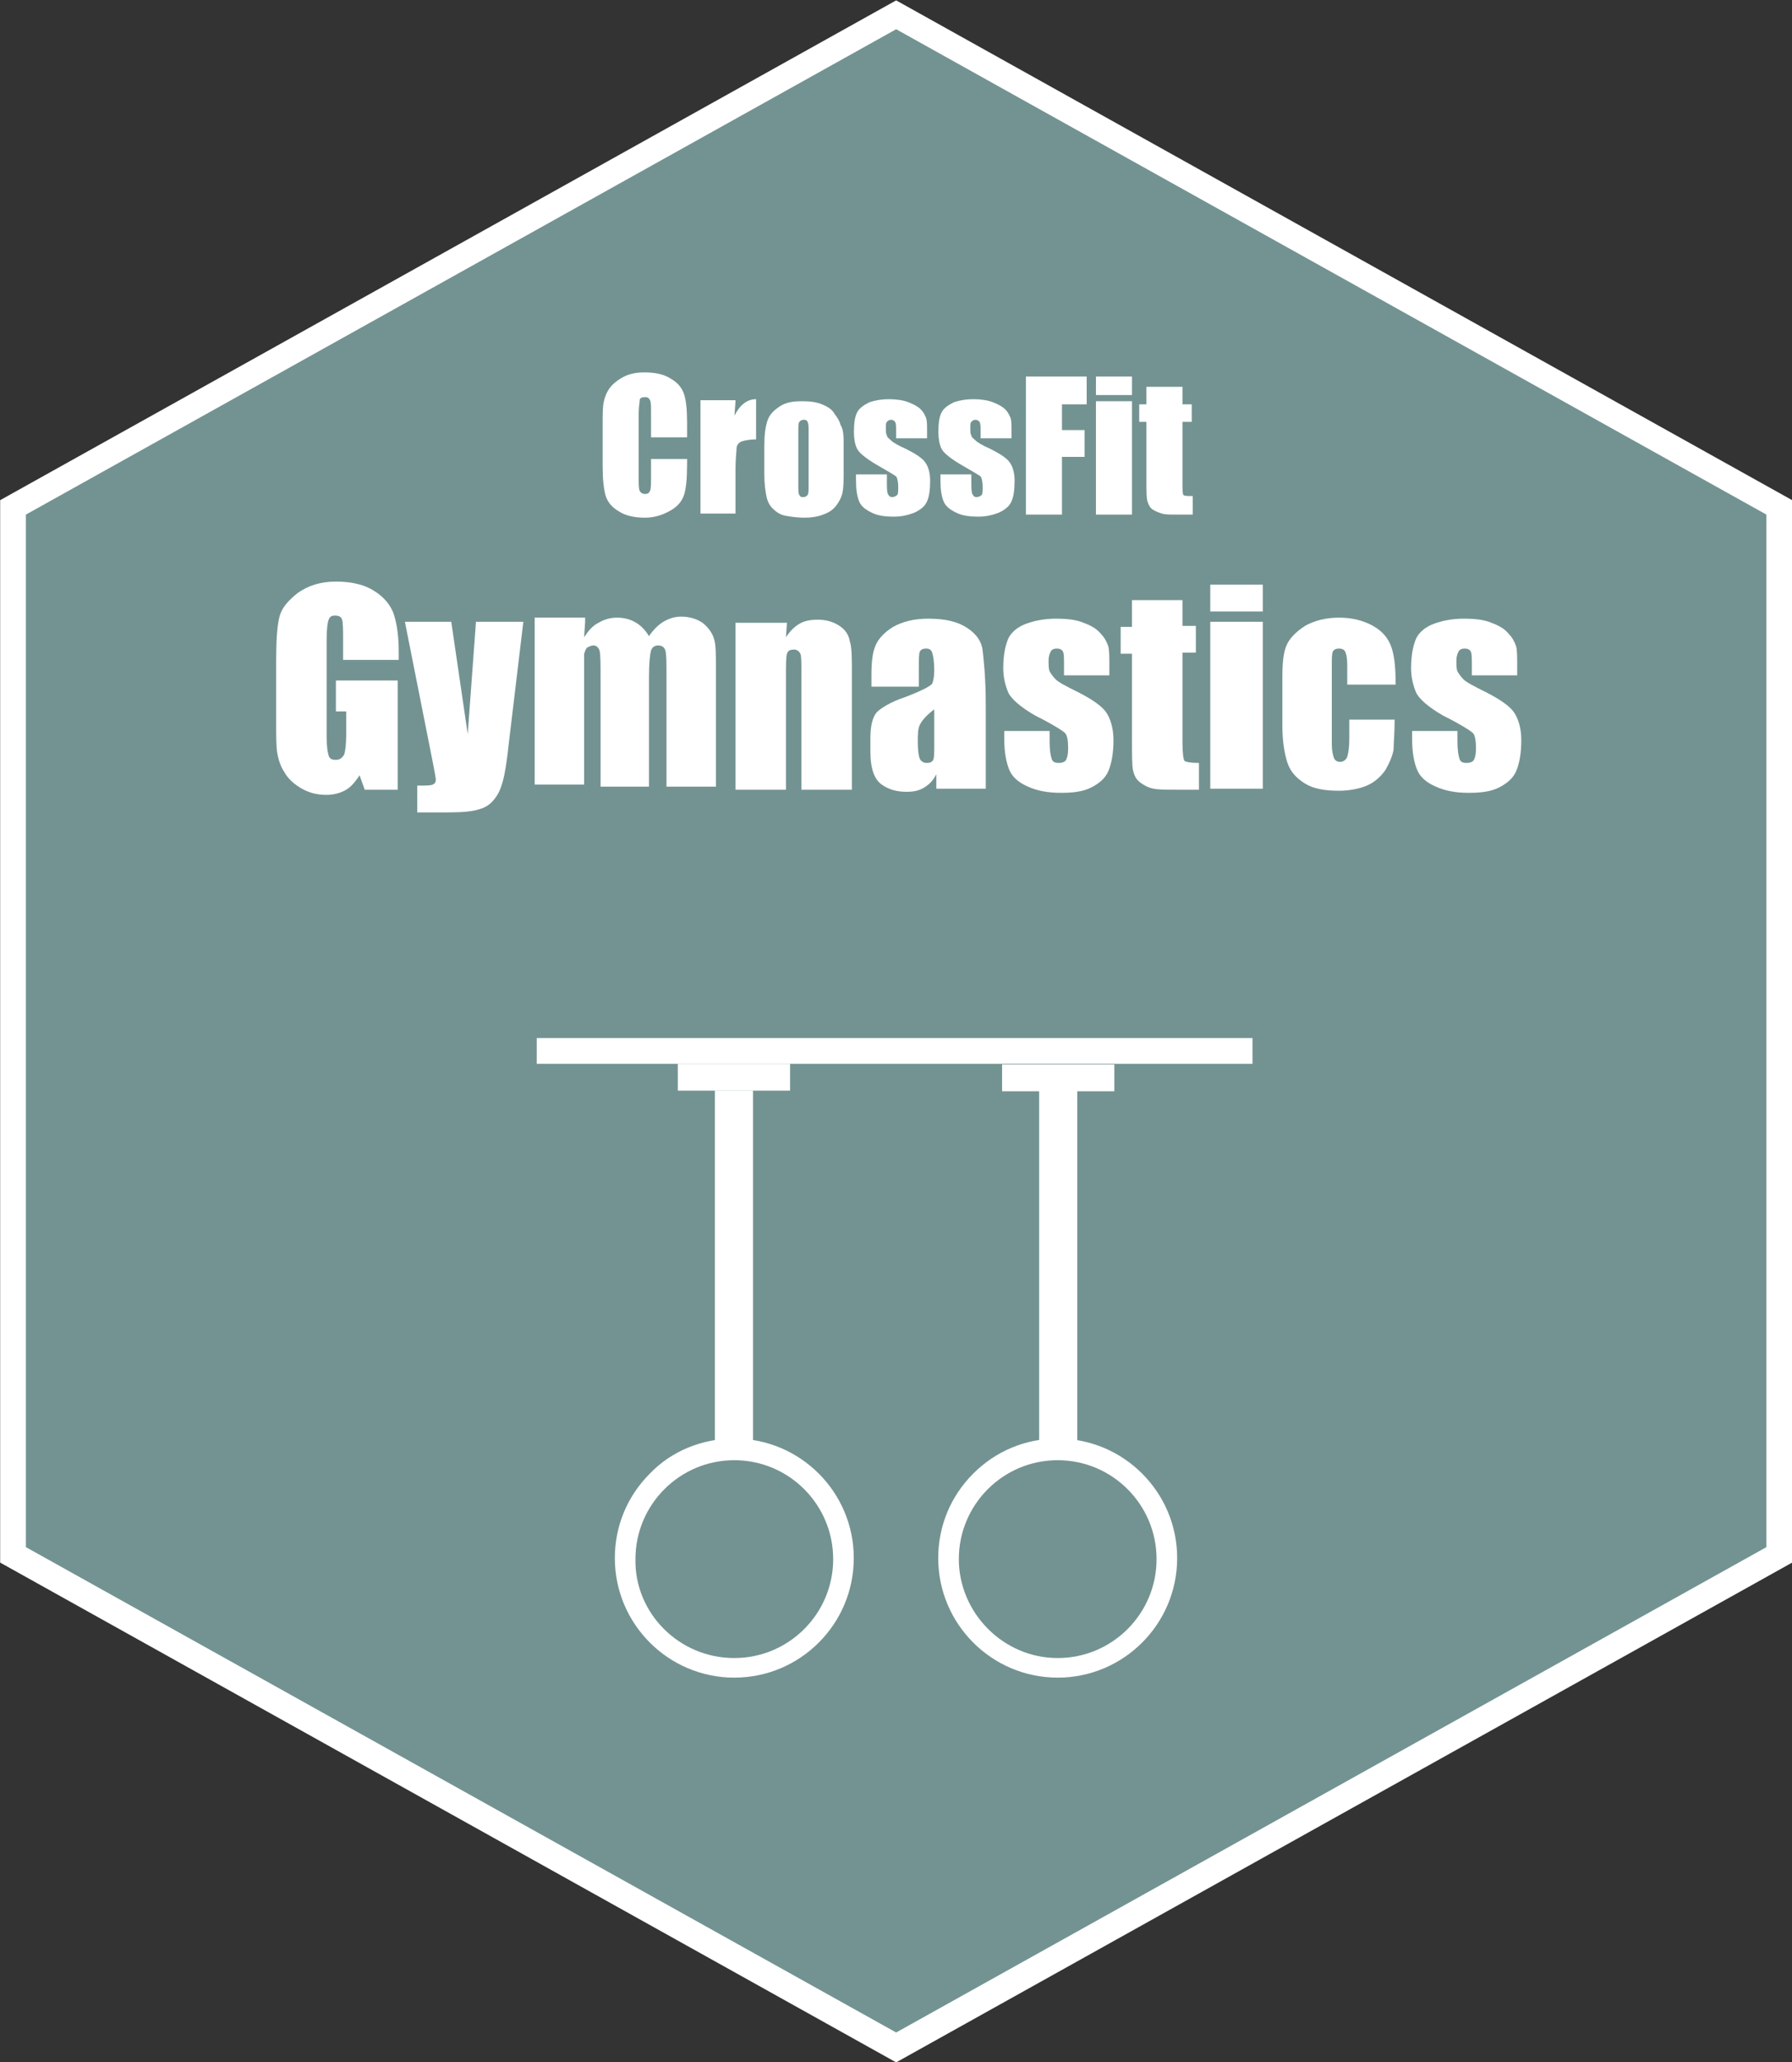
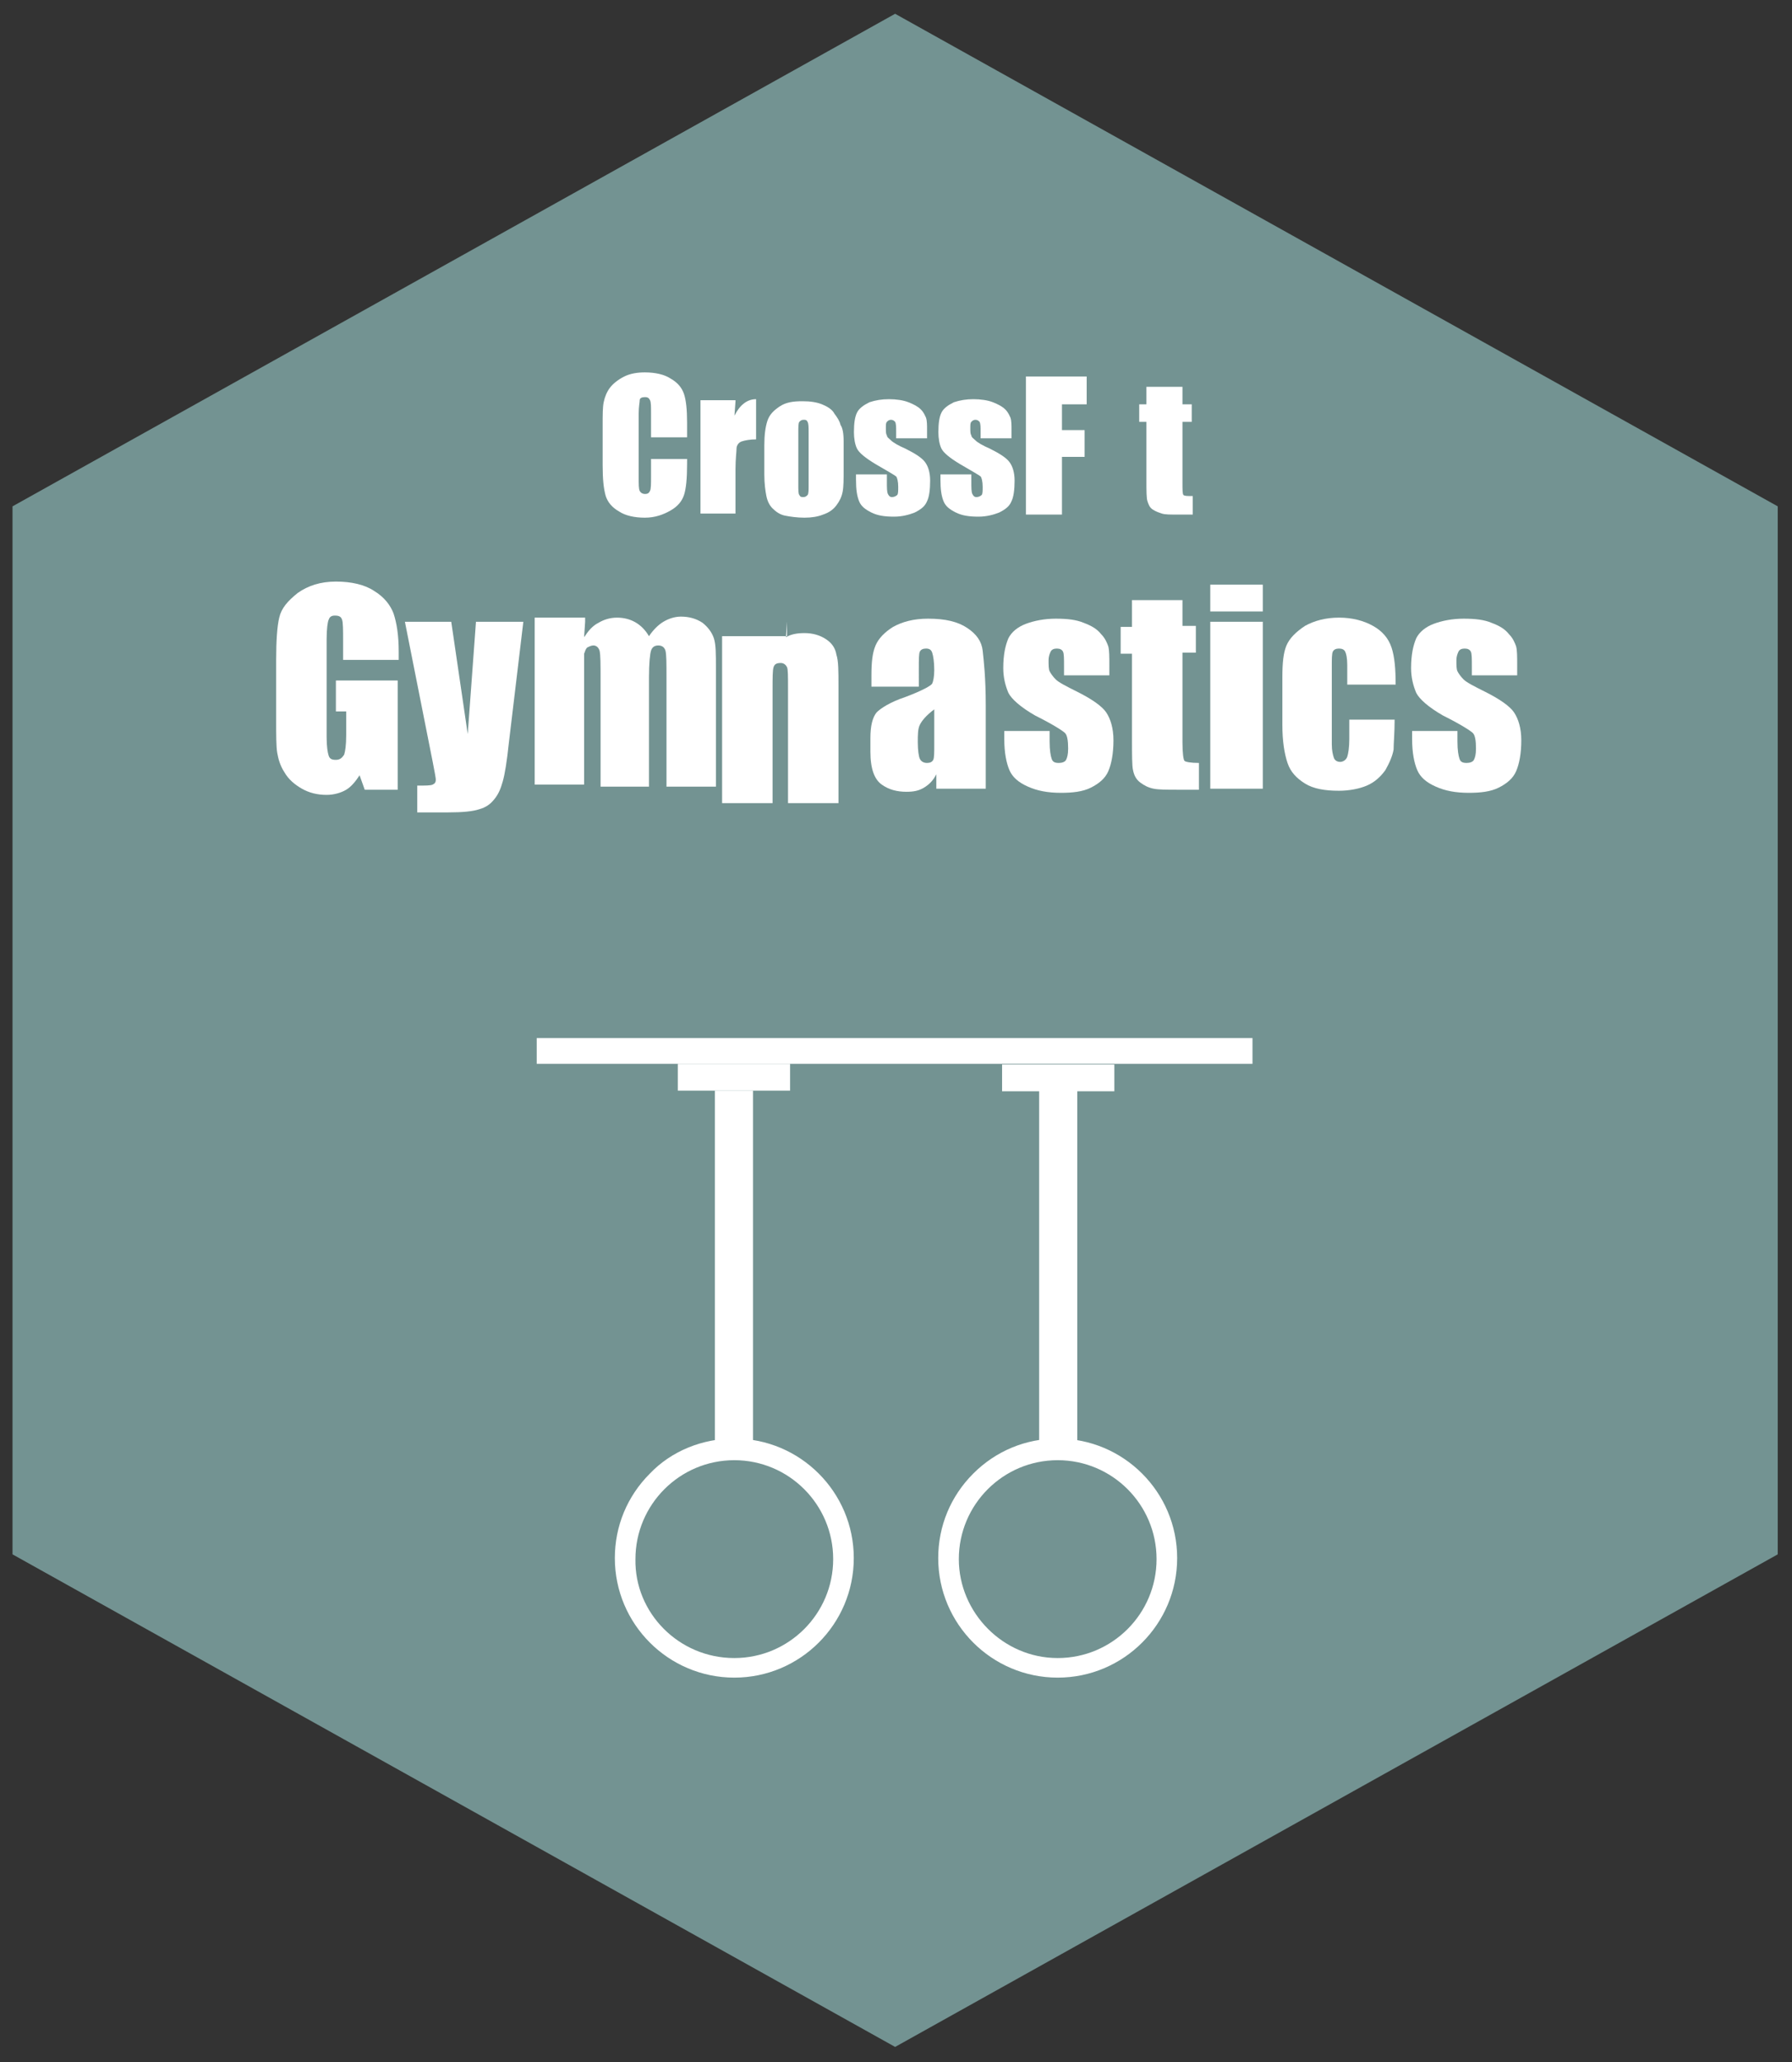
<svg xmlns="http://www.w3.org/2000/svg" xmlns:xlink="http://www.w3.org/1999/xlink" version="1.1" id="Calque_1" x="0px" y="0px" viewBox="0 0 174 200.1" style="enable-background:new 0 0 174 200.1;" xml:space="preserve">
  <rect x="0" y="0" width="174" height="200.1" fill="#333333" stroke="none" />
  <g transform="translate(-706.685 -1445.463)">
    <path style="fill:#739392;" d="M707.9,1596.3v-101.7l85.7-47.8l85.7,47.8v101.7l-85.7,47.8L707.9,1596.3z" />
-     <path style="fill:#FFFFFF;" d="M709.2,1595.6v-100.2l84.5-47.1l84.5,47.1v100.2l-84.5,47.1L709.2,1595.6z M793.7,1445.5l-87,48.5   v103.1l87,48.5l87-48.5v-103.1L793.7,1445.5z" />
    <rect x="758.8" y="1546.2" style="fill:#FFFFFF;" width="69.5" height="2.5" />
    <rect x="772.5" y="1548.7" style="fill:#FFFFFF;" width="10.9" height="2.6" />
    <rect x="776.1" y="1551.3" style="fill:#FFFFFF;" width="3.7" height="34.7" />
    <g transform="translate(706.685 1445.463)">
      <g>
        <defs>
          <rect id="SVGID_1_" width="174" height="200" />
        </defs>
        <clipPath id="SVGID_00000079444482636104503800000012341245827559682464_">
          <use xlink:href="#SVGID_1_" style="overflow:visible;" />
        </clipPath>
        <g style="clip-path:url(#SVGID_00000079444482636104503800000012341245827559682464_);">
          <path style="fill:#FFFFFF;" d="M71.3,139.6c6.4,0,11.6,5.2,11.6,11.6c0,6.4-5.2,11.6-11.6,11.6c-6.4,0-11.6-5.2-11.6-11.6      c0-3.1,1.2-6,3.4-8.2C65.2,140.8,68.2,139.6,71.3,139.6z M71.3,160.9c5.3,0,9.6-4.3,9.6-9.6s-4.3-9.6-9.6-9.6s-9.6,4.3-9.6,9.6      C61.6,156.5,65.9,160.9,71.3,160.9z" />
          <rect x="97.3" y="103.3" style="fill:#FFFFFF;" width="10.9" height="2.6" />
          <rect x="100.9" y="105.8" style="fill:#FFFFFF;" width="3.7" height="34.7" />
          <path style="fill:#FFFFFF;" d="M102.7,139.6c6.4,0,11.6,5.2,11.6,11.6s-5.2,11.6-11.6,11.6c-6.4,0-11.6-5.2-11.6-11.6      c0-3.1,1.2-6,3.4-8.2C96.7,140.8,99.6,139.6,102.7,139.6z M102.7,160.9c5.3,0,9.6-4.3,9.6-9.6c0-5.3-4.3-9.6-9.6-9.6      s-9.6,4.3-9.6,9.6c0,0,0,0,0,0C93.1,156.5,97.4,160.9,102.7,160.9z" />
        </g>
      </g>
    </g>
    <g style="enable-background:new    ;">
      <path style="fill:#FFFFFF;" d="M773.4,1487.9h-3.5v-2.3c0-0.7,0-1.1-0.1-1.3c-0.1-0.2-0.2-0.3-0.5-0.3c-0.3,0-0.5,0.1-0.5,0.3    s-0.1,0.6-0.1,1.3v6.2c0,0.7,0,1.1,0.1,1.3s0.3,0.3,0.5,0.3c0.3,0,0.4-0.1,0.5-0.3c0.1-0.2,0.1-0.7,0.1-1.4v-1.7h3.5v0.5    c0,1.4-0.1,2.4-0.3,3c-0.2,0.6-0.6,1.1-1.3,1.5c-0.7,0.4-1.5,0.7-2.5,0.7c-1,0-1.9-0.2-2.5-0.6c-0.7-0.4-1.1-0.9-1.3-1.5    c-0.2-0.7-0.3-1.6-0.3-3v-3.9c0-1,0-1.7,0.1-2.2s0.3-1,0.6-1.4c0.3-0.4,0.8-0.8,1.4-1.1c0.6-0.3,1.3-0.4,2-0.4    c1,0,1.9,0.2,2.5,0.6c0.7,0.4,1.1,0.9,1.3,1.5c0.2,0.6,0.3,1.5,0.3,2.8V1487.9z" />
      <path style="fill:#FFFFFF;" d="M778.1,1484.4l-0.1,1.4c0.5-1,1.2-1.6,2.1-1.6v3.9c-0.6,0-1.1,0.1-1.4,0.2s-0.5,0.4-0.5,0.7    s-0.1,1-0.1,2v4.3h-3.4v-11H778.1z" />
    </g>
    <g style="enable-background:new    ;">
      <path style="fill:#FFFFFF;" d="M788.6,1488.3v2.7c0,1,0,1.7-0.1,2.2s-0.3,0.9-0.6,1.3s-0.7,0.7-1.3,0.9c-0.5,0.2-1.1,0.3-1.8,0.3    c-0.7,0-1.4-0.1-1.9-0.2s-0.9-0.4-1.2-0.7c-0.3-0.3-0.5-0.7-0.6-1.2s-0.2-1.2-0.2-2.1v-2.8c0-1,0.1-1.8,0.3-2.4    c0.2-0.6,0.6-1,1.2-1.4s1.3-0.5,2.2-0.5c0.8,0,1.4,0.1,1.9,0.3c0.5,0.2,1,0.5,1.2,0.9c0.3,0.4,0.5,0.7,0.6,1.1    C788.5,1487,788.6,1487.5,788.6,1488.3z M785.2,1487.5c0-0.6,0-0.9-0.1-1.1s-0.2-0.2-0.4-0.2s-0.3,0.1-0.4,0.2s-0.1,0.5-0.1,1.1v5    c0,0.5,0,0.9,0.1,1c0.1,0.2,0.2,0.2,0.4,0.2c0.2,0,0.3-0.1,0.4-0.2c0.1-0.1,0.1-0.5,0.1-0.9V1487.5z" />
    </g>
    <g style="enable-background:new    ;">
      <path style="fill:#FFFFFF;" d="M796.7,1488h-3v-0.6c0-0.5,0-0.8-0.1-1c-0.1-0.1-0.2-0.2-0.4-0.2c-0.2,0-0.3,0.1-0.4,0.2    c-0.1,0.1-0.1,0.3-0.1,0.6c0,0.3,0,0.6,0.1,0.7c0,0.2,0.2,0.3,0.4,0.5c0.2,0.2,0.7,0.5,1.4,0.8c1,0.5,1.6,0.9,1.9,1.3    c0.3,0.4,0.5,1,0.5,1.8c0,0.9-0.1,1.6-0.3,2c-0.2,0.5-0.6,0.8-1.2,1.1c-0.5,0.2-1.2,0.4-2,0.4c-0.9,0-1.6-0.1-2.2-0.4    c-0.6-0.3-1-0.6-1.2-1.1s-0.3-1.1-0.3-2.1v-0.5h3v0.7c0,0.6,0,1,0.1,1.2c0.1,0.2,0.2,0.3,0.4,0.3c0.2,0,0.4-0.1,0.5-0.2    s0.1-0.4,0.1-0.8c0-0.5-0.1-0.9-0.2-1c-0.1-0.1-0.8-0.5-2-1.2c-1-0.6-1.6-1.1-1.8-1.5s-0.3-1-0.3-1.6c0-0.9,0.1-1.5,0.3-1.9    s0.6-0.7,1.2-1c0.6-0.2,1.2-0.3,1.9-0.3c0.7,0,1.4,0.1,1.9,0.3c0.5,0.2,0.9,0.4,1.2,0.7c0.3,0.3,0.4,0.6,0.5,0.8    c0.1,0.3,0.1,0.7,0.1,1.2V1488z" />
      <path style="fill:#FFFFFF;" d="M804.9,1488h-3v-0.6c0-0.5,0-0.8-0.1-1c-0.1-0.1-0.2-0.2-0.4-0.2c-0.2,0-0.3,0.1-0.4,0.2    c-0.1,0.1-0.1,0.3-0.1,0.6c0,0.3,0,0.6,0.1,0.7c0,0.2,0.2,0.3,0.4,0.5c0.2,0.2,0.7,0.5,1.4,0.8c1,0.5,1.6,0.9,1.9,1.3    c0.3,0.4,0.5,1,0.5,1.8c0,0.9-0.1,1.6-0.3,2c-0.2,0.5-0.6,0.8-1.2,1.1c-0.5,0.2-1.2,0.4-2,0.4c-0.9,0-1.6-0.1-2.2-0.4    c-0.6-0.3-1-0.6-1.2-1.1c-0.2-0.5-0.3-1.1-0.3-2.1v-0.5h3v0.7c0,0.6,0,1,0.1,1.2c0.1,0.2,0.2,0.3,0.4,0.3c0.2,0,0.4-0.1,0.5-0.2    c0.1-0.1,0.1-0.4,0.1-0.8c0-0.5-0.1-0.9-0.2-1c-0.1-0.1-0.8-0.5-2-1.2c-1-0.6-1.6-1.1-1.8-1.5s-0.3-1-0.3-1.6    c0-0.9,0.1-1.5,0.3-1.9s0.6-0.7,1.2-1c0.6-0.2,1.2-0.3,1.9-0.3c0.7,0,1.4,0.1,1.9,0.3s0.9,0.4,1.2,0.7c0.3,0.3,0.4,0.6,0.5,0.8    c0.1,0.3,0.1,0.7,0.1,1.2V1488z" />
      <path style="fill:#FFFFFF;" d="M806.3,1482h5.9v2.7h-2.4v2.5h2.2v2.6h-2.2v5.6h-3.5V1482z" />
-       <path style="fill:#FFFFFF;" d="M816.6,1482v1.8h-3.5v-1.8H816.6z M816.6,1484.4v11h-3.5v-11H816.6z" />
    </g>
    <g style="enable-background:new    ;">
      <path style="fill:#FFFFFF;" d="M821.5,1483v1.7h0.9v1.7h-0.9v5.9c0,0.7,0,1.1,0.1,1.2c0.1,0.1,0.4,0.1,0.9,0.1v1.8h-1.4    c-0.8,0-1.3,0-1.6-0.1c-0.3-0.1-0.6-0.2-0.9-0.4s-0.4-0.5-0.5-0.8c-0.1-0.3-0.1-1-0.1-2.1v-5.6h-0.7v-1.7h0.7v-1.7H821.5z" />
    </g>
    <g style="enable-background:new    ;">
      <path style="fill:#FFFFFF;" d="M745.1,1509.5H740v-1.8c0-1.1,0-1.8-0.1-2.1s-0.3-0.4-0.7-0.4c-0.3,0-0.5,0.1-0.6,0.4    c-0.1,0.2-0.2,0.9-0.2,1.9v9.5c0,0.9,0.1,1.5,0.2,1.8c0.1,0.3,0.3,0.4,0.7,0.4c0.4,0,0.6-0.2,0.8-0.5c0.1-0.3,0.2-0.9,0.2-1.9    v-2.3h-1v-3h6v10.6h-3.2l-0.5-1.4c-0.4,0.6-0.8,1.1-1.3,1.4c-0.5,0.3-1.2,0.5-1.9,0.5c-0.9,0-1.7-0.2-2.4-0.6s-1.3-0.9-1.7-1.6    c-0.4-0.6-0.6-1.3-0.7-1.9s-0.1-1.7-0.1-3.1v-5.9c0-1.9,0.1-3.3,0.3-4.1c0.2-0.9,0.8-1.6,1.8-2.4c1-0.7,2.2-1.1,3.7-1.1    c1.5,0,2.8,0.3,3.7,0.9c1,0.6,1.6,1.4,1.9,2.2c0.3,0.9,0.5,2.1,0.5,3.7V1509.5z" />
      <path style="fill:#FFFFFF;" d="M757.5,1505.8l-1.4,11.7c-0.2,1.9-0.4,3.1-0.6,3.8c-0.2,0.7-0.4,1.2-0.8,1.7s-0.8,0.8-1.5,1    c-0.6,0.2-1.6,0.3-3,0.3h-3v-2.6c0.8,0,1.3,0,1.5-0.1c0.2-0.1,0.3-0.2,0.3-0.5c0-0.1-0.1-0.7-0.3-1.7l-2.7-13.6h4.5l1.6,10.9    l0.8-10.9H757.5z" />
    </g>
    <g style="enable-background:new    ;">
      <path style="fill:#FFFFFF;" d="M763.5,1505.8l-0.1,1.5c0.4-0.6,0.8-1.1,1.4-1.4c0.5-0.3,1.1-0.5,1.8-0.5c1.3,0,2.4,0.6,3.1,1.8    c0.4-0.6,0.9-1.1,1.4-1.4c0.5-0.3,1.1-0.5,1.7-0.5c0.8,0,1.5,0.2,2.1,0.6c0.5,0.4,0.9,0.9,1.1,1.5c0.2,0.6,0.2,1.5,0.2,2.9v11.5    h-4.8v-10.6c0-1.4,0-2.2-0.1-2.6c-0.1-0.3-0.3-0.5-0.7-0.5c-0.4,0-0.6,0.2-0.7,0.5c-0.1,0.3-0.2,1.2-0.2,2.6v10.6H765v-10.3    c0-1.6,0-2.5-0.1-2.9c-0.1-0.3-0.3-0.5-0.6-0.5c-0.2,0-0.4,0.1-0.6,0.2c-0.2,0.2-0.2,0.4-0.3,0.6c0,0.2,0,0.8,0,1.5v11.2h-4.8    v-16.2H763.5z" />
-       <path style="fill:#FFFFFF;" d="M783.1,1505.8l-0.1,1.5c0.4-0.6,0.8-1,1.3-1.3c0.5-0.3,1.1-0.4,1.8-0.4c0.8,0,1.5,0.2,2.1,0.6    s0.9,0.9,1,1.5c0.2,0.6,0.2,1.6,0.2,3v11.4h-4.9v-11.2c0-1.1,0-1.8-0.1-2s-0.3-0.4-0.6-0.4c-0.4,0-0.6,0.1-0.7,0.4    c-0.1,0.3-0.1,1-0.1,2.3v10.9h-4.9v-16.2H783.1z" />
+       <path style="fill:#FFFFFF;" d="M783.1,1505.8l-0.1,1.5c0.5-0.3,1.1-0.4,1.8-0.4c0.8,0,1.5,0.2,2.1,0.6    s0.9,0.9,1,1.5c0.2,0.6,0.2,1.6,0.2,3v11.4h-4.9v-11.2c0-1.1,0-1.8-0.1-2s-0.3-0.4-0.6-0.4c-0.4,0-0.6,0.1-0.7,0.4    c-0.1,0.3-0.1,1-0.1,2.3v10.9h-4.9v-16.2H783.1z" />
      <path style="fill:#FFFFFF;" d="M795.9,1512.1h-4.6v-1.1c0-1.3,0.1-2.2,0.4-2.9c0.3-0.7,0.9-1.3,1.7-1.8c0.9-0.5,2-0.8,3.4-0.8    c1.7,0,2.9,0.3,3.8,0.9s1.4,1.3,1.5,2.2s0.3,2.6,0.3,5.3v8.1h-4.8v-1.4c-0.3,0.6-0.7,1-1.2,1.3c-0.5,0.3-1,0.4-1.7,0.4    c-0.9,0-1.7-0.2-2.4-0.7c-0.7-0.5-1.1-1.5-1.1-3.2v-1.3c0-1.2,0.2-2,0.6-2.5c0.4-0.4,1.3-1,2.8-1.5c1.6-0.6,2.5-1.1,2.6-1.3    c0.1-0.2,0.2-0.7,0.2-1.3c0-0.8-0.1-1.4-0.2-1.7c-0.1-0.3-0.3-0.4-0.6-0.4c-0.3,0-0.5,0.1-0.6,0.3c-0.1,0.2-0.1,0.8-0.1,1.7    V1512.1z M797.4,1514.3c-0.8,0.6-1.2,1.1-1.4,1.5s-0.2,1-0.2,1.7c0,0.8,0.1,1.4,0.2,1.6c0.1,0.2,0.3,0.4,0.7,0.4    c0.3,0,0.5-0.1,0.6-0.3c0.1-0.2,0.1-0.7,0.1-1.5V1514.3z" />
      <path style="fill:#FFFFFF;" d="M814.4,1511H810v-0.9c0-0.7,0-1.2-0.1-1.4c-0.1-0.2-0.3-0.3-0.6-0.3c-0.3,0-0.5,0.1-0.6,0.3    c-0.1,0.2-0.2,0.5-0.2,0.8c0,0.5,0,0.9,0.1,1.1c0.1,0.2,0.3,0.5,0.6,0.8c0.3,0.3,1.1,0.7,2.1,1.2c1.4,0.7,2.4,1.4,2.8,2    c0.4,0.6,0.7,1.5,0.7,2.7c0,1.3-0.2,2.3-0.5,3c-0.3,0.7-0.9,1.2-1.7,1.6c-0.8,0.4-1.8,0.5-2.9,0.5c-1.3,0-2.3-0.2-3.2-0.6    c-0.9-0.4-1.5-0.9-1.8-1.6c-0.3-0.7-0.5-1.7-0.5-3v-0.8h4.4v1c0,0.9,0.1,1.4,0.2,1.7c0.1,0.3,0.3,0.4,0.7,0.4    c0.3,0,0.6-0.1,0.7-0.3c0.1-0.2,0.2-0.5,0.2-1.1c0-0.8-0.1-1.3-0.3-1.5c-0.2-0.2-1.1-0.8-2.9-1.7c-1.4-0.8-2.3-1.6-2.6-2.2    c-0.3-0.7-0.5-1.5-0.5-2.4c0-1.3,0.2-2.2,0.5-2.9c0.3-0.6,0.9-1.1,1.7-1.4c0.8-0.3,1.8-0.5,2.9-0.5c1.1,0,2,0.1,2.7,0.4    c0.8,0.3,1.3,0.6,1.7,1.1c0.4,0.4,0.6,0.9,0.7,1.2c0.1,0.4,0.1,1,0.1,1.8V1511z" />
      <path style="fill:#FFFFFF;" d="M821.5,1503.6v2.6h1.3v2.6h-1.3v8.7c0,1.1,0.1,1.7,0.2,1.8c0.1,0.1,0.6,0.2,1.4,0.2v2.6h-2    c-1.1,0-1.9,0-2.4-0.1c-0.5-0.1-0.9-0.3-1.3-0.6s-0.6-0.7-0.7-1.2c-0.1-0.4-0.1-1.5-0.1-3.1v-8.2h-1.1v-2.6h1.1v-2.6H821.5z" />
      <path style="fill:#FFFFFF;" d="M829.3,1502.2v2.6h-5.1v-2.6H829.3z M829.3,1505.8v16.2h-5.1v-16.2H829.3z" />
      <path style="fill:#FFFFFF;" d="M842.2,1511.9h-4.7v-1.9c0-0.7-0.1-1.1-0.2-1.3c-0.1-0.2-0.3-0.3-0.6-0.3c-0.3,0-0.5,0.1-0.6,0.3    c-0.1,0.2-0.1,0.7-0.1,1.4v7.6c0,0.6,0.1,1,0.2,1.3s0.4,0.4,0.6,0.4c0.3,0,0.6-0.2,0.7-0.5c0.1-0.3,0.2-0.9,0.2-1.7v-1.9h4.4    c0,1.3-0.1,2.3-0.1,2.9c-0.1,0.6-0.4,1.3-0.8,2c-0.5,0.7-1.1,1.2-1.8,1.5c-0.7,0.3-1.7,0.5-2.7,0.5c-1.4,0-2.5-0.2-3.3-0.7    c-0.8-0.5-1.4-1.1-1.7-2s-0.5-2.1-0.5-3.7v-4.6c0-1.4,0.1-2.4,0.4-3.1s0.9-1.3,1.8-1.9c0.9-0.5,2-0.8,3.3-0.8    c1.3,0,2.4,0.3,3.3,0.8c0.9,0.5,1.5,1.2,1.8,2.1S842.2,1510.4,842.2,1511.9z" />
    </g>
    <g style="enable-background:new    ;">
      <path style="fill:#FFFFFF;" d="M854,1511h-4.4v-0.9c0-0.7,0-1.2-0.1-1.4c-0.1-0.2-0.3-0.3-0.6-0.3c-0.3,0-0.5,0.1-0.6,0.3    c-0.1,0.2-0.2,0.5-0.2,0.8c0,0.5,0,0.9,0.1,1.1c0.1,0.2,0.3,0.5,0.6,0.8c0.3,0.3,1.1,0.7,2.1,1.2c1.4,0.7,2.4,1.4,2.8,2    c0.4,0.6,0.7,1.5,0.7,2.7c0,1.3-0.2,2.3-0.5,3c-0.3,0.7-0.9,1.2-1.7,1.6c-0.8,0.4-1.8,0.5-2.9,0.5c-1.3,0-2.3-0.2-3.2-0.6    c-0.9-0.4-1.5-0.9-1.8-1.6c-0.3-0.7-0.5-1.7-0.5-3v-0.8h4.4v1c0,0.9,0.1,1.4,0.2,1.7c0.1,0.3,0.3,0.4,0.7,0.4    c0.3,0,0.6-0.1,0.7-0.3c0.1-0.2,0.2-0.5,0.2-1.1c0-0.8-0.1-1.3-0.3-1.5c-0.2-0.2-1.1-0.8-2.9-1.7c-1.4-0.8-2.3-1.6-2.6-2.2    c-0.3-0.7-0.5-1.5-0.5-2.4c0-1.3,0.2-2.2,0.5-2.9c0.3-0.6,0.9-1.1,1.7-1.4c0.8-0.3,1.8-0.5,2.9-0.5c1.1,0,2,0.1,2.7,0.4    c0.8,0.3,1.3,0.6,1.7,1.1c0.4,0.4,0.6,0.9,0.7,1.2c0.1,0.4,0.1,1,0.1,1.8V1511z" />
    </g>
  </g>
</svg>